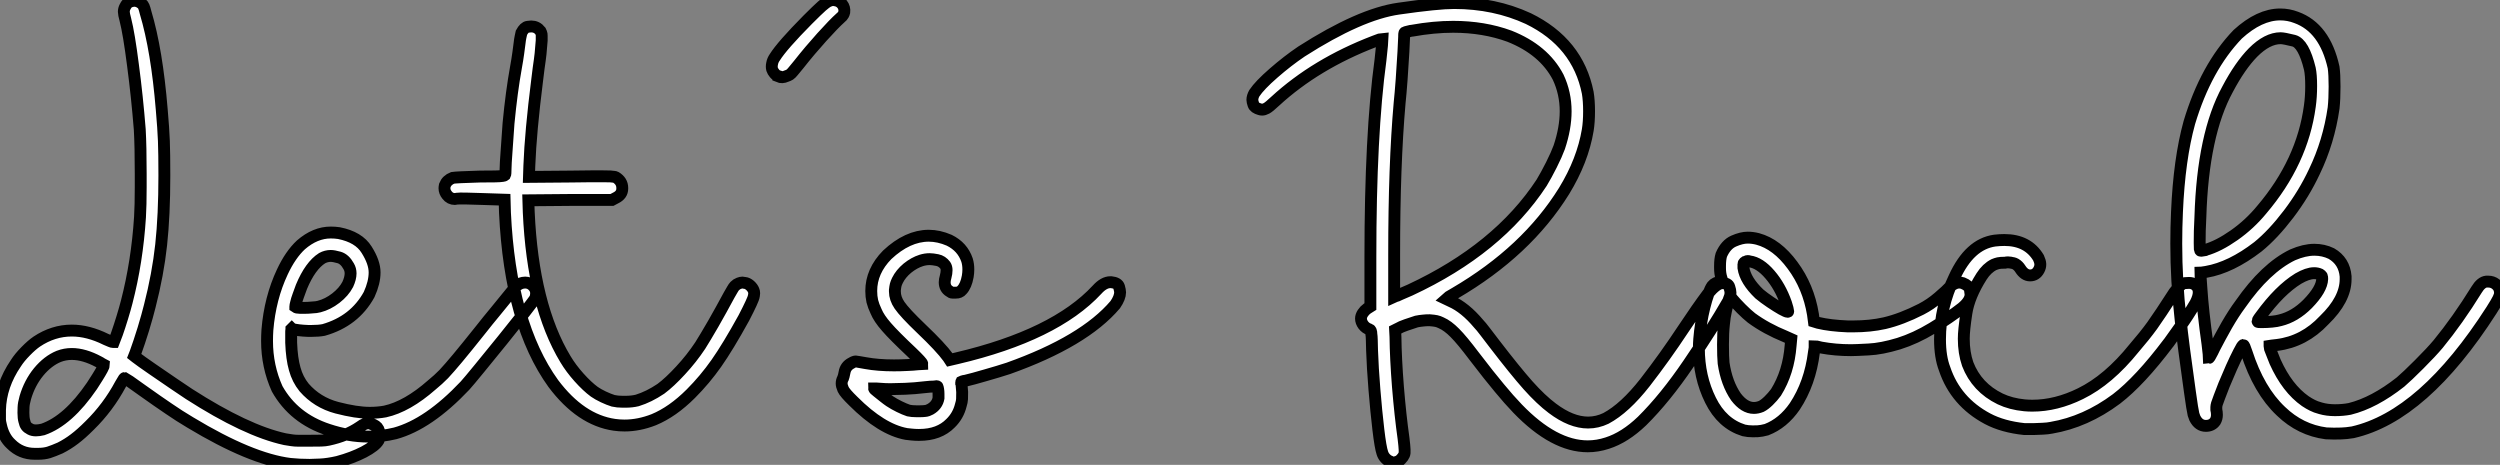
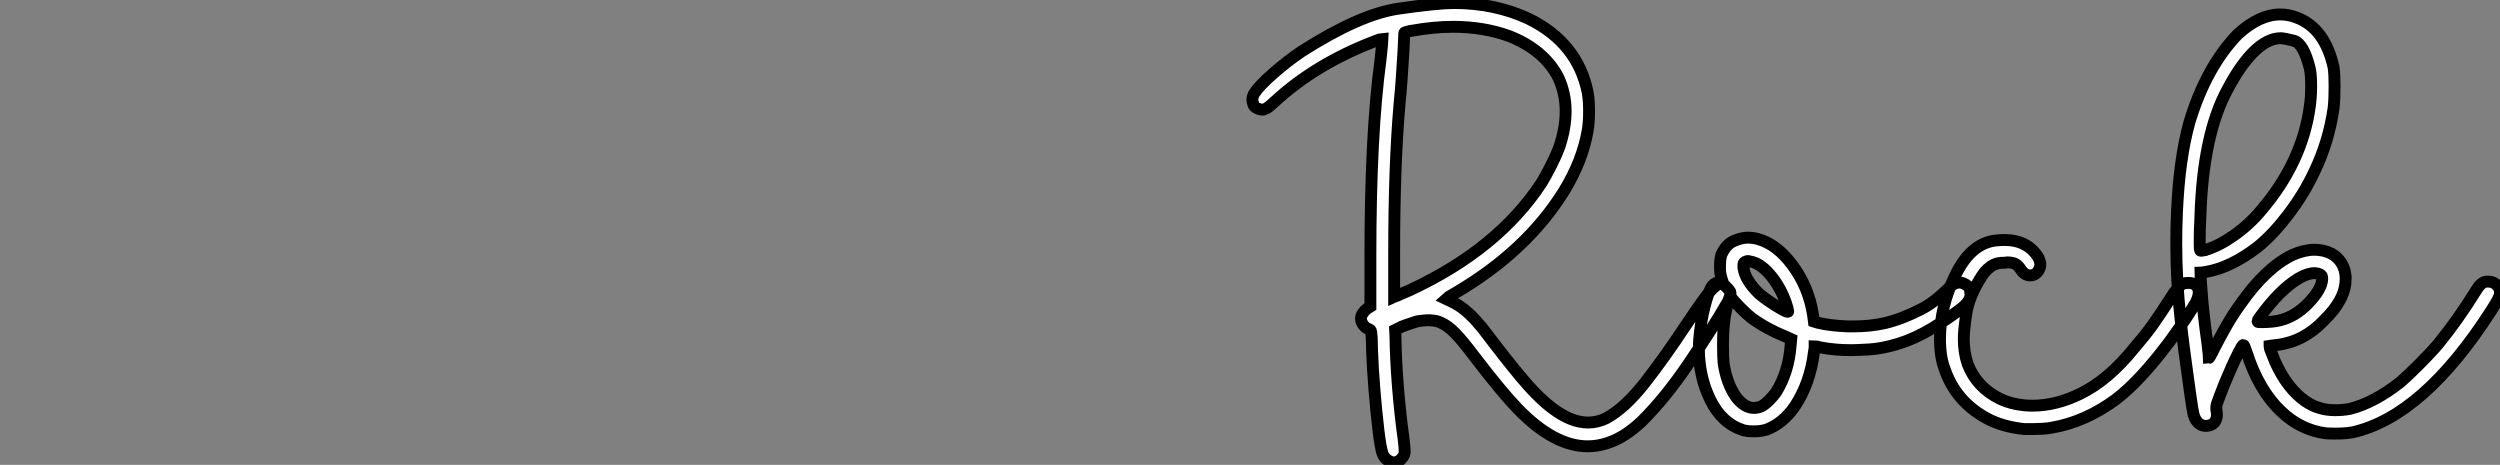
<svg xmlns="http://www.w3.org/2000/svg" viewBox="-1.31 -39.195 210.36 39.115">
  <rect x="-1.31" y="-39.195" width="210.36" height="39.115" fill="#808080" stroke="none" />
-   <path d="M23.11-0.16L23.11-0.16Q19.80-0.57 14.71-3.64L14.71-3.64Q13.75-4.21 12.91-4.79Q12.06-5.36 10.64-6.37L10.64-6.37Q10.01-6.81 9.60-7.11L9.60-7.11L9.16-7.38Q9.13-7.38 9.05-7.23Q8.97-7.08 8.83-6.86L8.83-6.86Q7.79-4.92 6.23-3.39L6.23-3.39Q5.52-2.68 4.96-2.26Q4.40-1.83 3.75-1.50L3.75-1.50Q3.20-1.26 2.80-1.13Q2.41-1.01 1.89-1.01L1.89-1.01L1.61-1.01Q0.44-1.01-0.38-1.83L-0.38-1.83Q-1.01-2.41-1.23-3.42L-1.23-3.42Q-1.31-3.72-1.31-3.91Q-1.31-4.10-1.31-4.27L-1.31-4.27L-1.31-4.70Q-1.26-6.75 0.03-8.64L0.03-8.64Q0.33-9.11 0.85-9.64Q1.37-10.17 1.78-10.45L1.78-10.45Q3.17-11.38 4.73-11.38L4.73-11.38Q6.10-11.38 7.60-10.64L7.60-10.64Q7.88-10.53 8.00-10.47Q8.12-10.42 8.18-10.42Q8.23-10.42 8.26-10.42L8.26-10.42L8.29-10.42Q8.34-10.53 8.54-11.13Q8.75-11.73 8.98-12.48Q9.21-13.23 9.35-13.78L9.35-13.78Q10.23-17.17 10.47-20.92L10.47-20.92Q10.53-21.90 10.53-23.46L10.53-23.46L10.53-24.55Q10.53-26.88 10.45-28.30L10.45-28.30Q10.23-31.06 9.88-33.71Q9.54-36.37 9.24-37.54L9.24-37.54Q9.11-38.01 9.11-38.20L9.11-38.20Q9.11-38.42 9.21-38.61L9.21-38.61Q9.38-38.96 9.61-39.05Q9.84-39.13 10.01-39.13L10.01-39.13Q10.17-39.13 10.36-39.05L10.36-39.05Q10.53-38.96 10.62-38.88Q10.72-38.80 10.79-38.64Q10.86-38.47 10.94-38.14L10.94-38.14Q11.89-34.97 12.30-29.97L12.30-29.97Q12.44-28.38 12.48-27.33Q12.52-26.28 12.52-24.42L12.52-24.42Q12.52-21.08 12.25-18.59Q11.98-16.11 11.29-13.43L11.29-13.43Q11.10-12.66 10.75-11.50Q10.39-10.34 10.09-9.52L10.09-9.52L9.98-9.24L10.12-9.13Q10.55-8.80 11.48-8.16Q12.41-7.52 13.32-6.90Q14.22-6.29 14.60-6.04L14.60-6.04Q19.41-2.95 22.67-2.24L22.67-2.24Q23.00-2.19 23.24-2.15Q23.49-2.11 23.79-2.11Q24.09-2.11 24.64-2.11L24.64-2.11Q25.38-2.11 25.72-2.12Q26.06-2.13 26.33-2.19L26.33-2.19Q27.86-2.52 28.93-3.25L28.93-3.25Q29.23-3.47 29.41-3.53Q29.59-3.58 29.70-3.58L29.70-3.58Q29.80-3.58 29.91-3.53L29.91-3.53Q30.38-3.39 30.52-3.10Q30.65-2.82 30.65-2.63L30.65-2.63Q30.65-2.38 30.54-2.13L30.54-2.13Q30.27-1.67 29.30-1.16Q28.33-0.66 27.10-0.33L27.10-0.33Q26.28-0.14 25.62-0.11Q24.96-0.08 24.75-0.08L24.75-0.08Q23.87-0.08 23.11-0.16ZM2.30-3.06L2.30-3.06Q4.43-3.80 6.43-6.73L6.43-6.73Q6.64-7.05 6.89-7.45Q7.14-7.85 7.29-8.13Q7.44-8.42 7.44-8.50L7.44-8.50L7.27-8.59Q7.16-8.67 7-8.75L7-8.75Q5.77-9.41 4.73-9.41L4.73-9.41Q4.16-9.41 3.64-9.21L3.64-9.21Q2.71-8.83 1.94-7.90Q1.18-6.97 0.82-5.74L0.82-5.74Q0.68-5.25 0.67-4.91Q0.66-4.57 0.66-4.46L0.66-4.46Q0.66-4.02 0.74-3.75L0.74-3.75Q0.79-3.50 0.90-3.35Q1.01-3.20 1.23-3.09L1.23-3.09Q1.42-2.98 1.72-2.98L1.72-2.98Q1.97-2.98 2.30-3.06ZM22.01-6.48L22.01-6.48Q21.16-8.37 21.16-10.50L21.16-10.50Q21.16-10.96 21.19-11.43L21.19-11.43Q21.41-14.11 22.45-16.32L22.45-16.32Q23.13-17.77 24.01-18.59L24.01-18.59Q25.21-19.63 26.52-19.63L26.52-19.63Q26.88-19.63 27.21-19.58L27.21-19.58Q28.88-19.25 29.54-18.18Q30.21-17.12 30.21-16.27L30.21-16.27Q30.21-15.42 29.75-14.41L29.75-14.41Q28.52-12.17 25.92-11.43L25.92-11.43Q25.51-11.35 24.91-11.35L24.91-11.35L24.61-11.35Q23.79-11.38 23.27-11.51L23.27-11.51L23.24-11.54L23.21-11.51L23.21-11.46Q23.19-11.40 23.19-11.28Q23.19-11.16 23.19-10.94Q23.19-10.72 23.19-10.36L23.19-10.36Q23.24-9.02 23.49-8.15Q23.73-7.27 24.28-6.59L24.28-6.59Q25.38-5.33 27.03-4.89Q28.68-4.46 29.80-4.46L29.80-4.46Q30.49-4.46 31.09-4.57L31.09-4.57Q32.95-4.98 35.03-6.81L35.03-6.81Q35.57-7.25 36.03-7.72Q36.48-8.20 37.19-9.05Q37.90-9.90 39.16-11.48L39.16-11.48Q39.70-12.17 40.39-13.00Q41.07-13.84 41.58-14.46Q42.08-15.09 42.14-15.15L42.14-15.15Q42.19-15.20 42.29-15.24Q42.38-15.29 42.46-15.34L42.46-15.34Q42.68-15.42 42.88-15.42L42.88-15.42Q43.26-15.42 43.53-15.15L43.53-15.15Q43.80-14.88 43.80-14.52L43.80-14.52Q43.80-14.30 43.72-14.08L43.72-14.08Q43.64-13.95 42.85-12.93Q42.05-11.92 40.99-10.60Q39.92-9.27 39.02-8.18Q38.12-7.08 37.82-6.75L37.82-6.75Q34.75-3.50 31.94-2.73L31.94-2.73Q30.82-2.46 29.70-2.46L29.70-2.46Q28.03-2.46 26.30-3.04L26.30-3.04Q23.41-3.99 22.01-6.48ZM25.54-13.40L25.54-13.40Q26.28-13.59 26.95-14.11Q27.62-14.63 27.95-15.26L27.95-15.26Q28.19-15.78 28.19-16.19L28.19-16.19Q28.19-16.52 28.03-16.79L28.03-16.79Q27.70-17.39 27.23-17.53Q26.77-17.66 26.52-17.66L26.52-17.66Q26.14-17.66 25.79-17.47L25.79-17.47Q24.80-16.84 24.06-15.07L24.06-15.07Q23.93-14.71 23.79-14.33Q23.65-13.95 23.60-13.71Q23.54-13.48 23.54-13.40L23.54-13.40L23.54-13.37Q23.65-13.29 23.93-13.29Q24.20-13.29 24.34-13.29L24.34-13.29Q24.61-13.29 24.91-13.32L24.91-13.32Q25.35-13.34 25.54-13.40ZM50.39-3.45L50.39-3.45Q47.55-3.86 45.25-6.92L45.25-6.92Q41.62-11.95 41.18-21.30L41.18-21.30L41.15-22.39L39.29-22.45Q38.53-22.48 37.91-22.49Q37.30-22.50 37.16-22.48L37.16-22.48Q37.05-22.45 36.97-22.45L36.97-22.45Q36.56-22.45 36.31-22.78L36.31-22.78Q36.09-23.05 36.09-23.35L36.09-23.35Q36.09-23.46 36.12-23.60L36.12-23.60Q36.29-24.04 36.78-24.23L36.78-24.23Q37.08-24.28 39.07-24.34L39.07-24.34Q39.89-24.34 40.35-24.35Q40.80-24.36 40.97-24.39Q41.15-24.42 41.18-24.45L41.18-24.45Q41.21-24.50 41.22-24.64Q41.23-24.77 41.23-24.96L41.23-24.96Q41.23-25.35 41.32-26.54Q41.40-27.73 41.48-28.82L41.48-28.82Q41.73-31.45 42.11-33.55L42.11-33.55Q42.22-34.15 42.30-34.73Q42.38-35.30 42.41-35.57L42.41-35.57Q42.44-35.85 42.49-36.09Q42.55-36.34 42.57-36.45L42.57-36.45Q42.82-36.91 43.09-36.94Q43.37-36.97 43.39-36.97L43.39-36.97Q43.86-36.97 44.16-36.59L44.16-36.59Q44.21-36.48 44.24-36.41Q44.27-36.34 44.27-36.20Q44.27-36.07 44.27-35.79L44.27-35.79Q44.24-35.44 44.21-35.08Q44.19-34.73 44.11-34.14Q44.02-33.55 43.89-32.46L43.89-32.46Q43.34-28.11 43.23-25.24L43.23-25.24L43.20-24.31L46.73-24.34Q47.74-24.36 48.40-24.36Q49.05-24.36 49.45-24.36Q49.85-24.36 50.05-24.35Q50.26-24.34 50.35-24.32Q50.45-24.31 50.50-24.28L50.50-24.28Q51.05-23.95 51.05-23.38L51.05-23.38L51.05-23.32Q51.05-22.80 50.48-22.53L50.48-22.53L50.18-22.37L46.65-22.37L43.15-22.34L43.18-21.36Q43.53-13.51 46.27-8.97L46.27-8.97Q46.73-8.20 47.41-7.44Q48.10-6.67 48.70-6.23L48.70-6.23Q49-6.02 49.46-5.80Q49.93-5.58 50.29-5.47L50.29-5.47Q50.64-5.39 51.08-5.39L51.08-5.39L51.30-5.39Q51.87-5.39 52.31-5.50L52.31-5.50Q53.29-5.80 54.30-6.48L54.30-6.48Q55.04-7.03 55.96-8.03Q56.88-9.02 57.61-10.12L57.61-10.12Q58.02-10.77 58.71-11.96Q59.39-13.15 60.05-14.38L60.05-14.38Q60.18-14.63 60.31-14.83Q60.43-15.04 60.51-15.12L60.51-15.12Q60.68-15.29 60.85-15.35Q61.03-15.42 61.17-15.42L61.17-15.42Q61.25-15.42 61.36-15.39L61.36-15.39Q61.58-15.37 61.80-15.18Q62.02-14.98 62.10-14.77L62.10-14.77Q62.15-14.66 62.15-14.52L62.15-14.52Q62.15-14.44 62.13-14.33L62.13-14.33Q62.10-14.11 61.89-13.67Q61.69-13.23 61.28-12.44L61.28-12.44Q59.94-10.01 58.97-8.63Q58.00-7.25 56.82-6.07L56.82-6.07Q55.29-4.54 53.70-3.88L53.70-3.88Q52.45-3.39 51.24-3.39L51.24-3.39Q50.80-3.39 50.39-3.45ZM64.18-32.79L64.18-32.79L64.18-32.79L64.18-32.76Q64.50-32.62 64.86-32.79L64.86-32.79Q65.02-32.84 65.15-32.92Q65.27-33.00 65.43-33.20Q65.60-33.39 65.90-33.77L65.90-33.77Q66.83-34.95 67.84-36.07Q68.85-37.19 69.43-37.71L69.43-37.71Q69.59-37.84 69.64-37.94Q69.70-38.04 69.73-38.17L69.73-38.17Q69.78-38.55 69.55-38.84Q69.32-39.13 68.91-39.18L68.91-39.18Q68.80-39.21 68.67-39.18Q68.55-39.16 68.36-39.07L68.36-39.07Q68.20-38.99 67.84-38.68Q67.48-38.36 66.66-37.54L66.66-37.54Q64.50-35.36 63.88-34.37L63.88-34.37Q63.71-34.13 63.66-33.85Q63.60-33.58 63.66-33.36L63.66-33.36Q63.71-33.20 63.86-33.02Q64.01-32.84 64.18-32.79ZM74.95-2.68L74.95-2.68Q72.87-3.06 70.49-5.44L70.49-5.44Q69.78-6.13 69.64-6.43Q69.51-6.73 69.51-6.92L69.51-6.92Q69.51-7.16 69.62-7.36L69.62-7.36Q69.64-7.44 69.69-7.57Q69.73-7.71 69.75-7.85L69.75-7.85Q69.84-8.39 70.33-8.64L70.33-8.64Q70.46-8.72 70.55-8.75Q70.63-8.78 70.71-8.78L70.71-8.78Q70.79-8.78 70.90-8.75L70.90-8.75Q71.12-8.70 71.53-8.64L71.53-8.64Q72.57-8.45 73.91-8.45L73.91-8.45Q74.46-8.45 75.03-8.48L75.03-8.48Q75.55-8.50 75.89-8.54Q76.23-8.59 76.29-8.59L76.29-8.59Q76.29-8.70 75.44-9.52L75.44-9.52Q73.91-10.96 73.28-11.69Q72.65-12.41 72.41-12.99L72.41-12.99Q72.19-13.45 72.09-13.85Q72.00-14.25 72.00-14.71L72.00-14.71Q72.00-16.38 73.34-17.75L73.34-17.75Q75.06-19.36 76.84-19.36L76.84-19.36Q77.68-19.36 78.56-18.98L78.56-18.98Q79.68-18.43 80.06-17.31L80.06-17.31Q80.17-16.95 80.17-16.52L80.17-16.52Q80.17-16.24 80.12-15.94L80.12-15.94Q79.98-15.15 79.63-14.79L79.63-14.79Q79.52-14.66 79.41-14.62Q79.30-14.57 79.11-14.57L79.11-14.57L78.83-14.57Q78.72-14.57 78.59-14.68L78.59-14.68Q78.18-14.93 78.18-15.45L78.18-15.45Q78.18-15.64 78.26-15.91L78.26-15.91Q78.34-16.21 78.34-16.46L78.34-16.46Q78.34-16.71 78.23-16.87L78.23-16.87Q77.96-17.23 77.56-17.31Q77.16-17.39 76.92-17.39L76.92-17.39Q76.56-17.39 76.21-17.28L76.21-17.28Q75.61-17.09 75.04-16.63Q74.48-16.16 74.21-15.61L74.21-15.61Q74.10-15.39 74.06-15.23Q74.02-15.07 73.99-14.79L73.99-14.79L73.99-14.66Q73.99-14.08 74.38-13.51L74.38-13.51Q74.81-12.88 76.21-11.54L76.21-11.54Q77.85-9.98 78.48-9.11L78.48-9.11L78.61-8.91L79.21-9.05Q87.45-10.99 91-14.82L91-14.82Q91.57-15.45 92.12-15.45L92.12-15.45L92.20-15.45Q92.75-15.39 92.85-15.07Q92.94-14.74 92.94-14.60L92.94-14.60Q92.94-14.16 92.53-13.56L92.53-13.56Q89.91-10.47 83.54-8.20L83.54-8.20Q82.71-7.93 81.62-7.62Q80.53-7.30 79.93-7.16L79.93-7.16Q79.76-7.14 79.68-7.11Q79.60-7.08 79.58-7.07Q79.57-7.05 79.57-7.03L79.57-7.03L79.57-6.97Q79.60-6.92 79.61-6.70Q79.63-6.48 79.65-6.21L79.65-6.21Q79.65-5.82 79.64-5.61Q79.63-5.39 79.54-5.11L79.54-5.11Q79.32-4.21 78.67-3.58L78.67-3.58Q77.71-2.60 76.04-2.60L76.04-2.60L75.96-2.60Q75.69-2.60 75.40-2.63Q75.11-2.65 74.95-2.68ZM76.97-4.76L76.97-4.76Q77.55-5.09 77.66-5.69L77.66-5.69Q77.66-5.85 77.66-6.06Q77.66-6.26 77.63-6.44Q77.60-6.62 77.57-6.67L77.57-6.67Q77.57-6.70 77.49-6.70L77.49-6.70Q77.41-6.70 77.27-6.67L77.27-6.67Q77-6.67 76.56-6.62L76.56-6.62Q75.63-6.51 74.84-6.48Q74.05-6.45 73.61-6.45L73.61-6.45Q73.17-6.45 72.84-6.48L72.84-6.48Q72.57-6.51 72.41-6.51L72.41-6.51L72.24-6.51Q72.24-6.45 72.49-6.26Q72.73-6.07 73.04-5.82Q73.34-5.58 73.55-5.44L73.55-5.44Q73.91-5.20 74.36-4.98Q74.81-4.76 75.14-4.65L75.14-4.65Q75.41-4.59 75.80-4.59L75.80-4.59L76.07-4.59Q76.34-4.59 76.49-4.61Q76.64-4.62 76.75-4.66Q76.86-4.70 76.97-4.76Z" fill="white" stroke="black" transform="scale(1,1)" />
-   <path d="M115.67-0.36L115.67-0.36Q115.45-0.44 115.27-0.63Q115.09-0.82 115.01-1.07L115.01-1.07Q114.85-1.53 114.67-3.05Q114.49-4.57 114.34-6.41Q114.19-8.26 114.14-9.73L114.14-9.73Q114.14-10.17 114.12-10.55Q114.11-10.94 114.08-11.10L114.08-11.10Q114.08-11.24 114.05-11.32Q114.03-11.40 114-11.43Q113.97-11.46 113.92-11.48L113.92-11.48Q113.62-11.57 113.41-11.84Q113.21-12.11 113.21-12.39L113.21-12.39Q113.21-12.61 113.36-12.84Q113.51-13.07 113.73-13.23L113.73-13.23L114-13.40L114-17.55Q114-27.92 114.85-34.15L114.85-34.15Q114.93-34.89 114.98-35.40Q115.04-35.90 115.04-35.96L115.04-35.96Q115.01-35.96 114.81-35.89Q114.60-35.82 114.33-35.71L114.33-35.71Q109.41-33.82 105.99-30.68L105.99-30.68Q105.47-30.19 105.26-30.08Q105.06-29.97 104.89-29.97L104.89-29.97Q104.79-29.97 104.70-30.00L104.70-30.00Q104.24-30.13 104.16-30.39Q104.07-30.65 104.07-30.79L104.07-30.79Q104.07-31.06 104.24-31.36L104.24-31.36Q104.68-32.02 105.85-33.04Q107.03-34.07 108.20-34.86L108.20-34.86Q113.13-38.01 116.39-38.47Q119.66-38.94 121.05-38.94L121.05-38.94Q124.45-38.94 127.29-37.63L127.29-37.63Q131.45-35.60 132.29-31.39L132.29-31.39Q132.40-30.73 132.40-29.83L132.40-29.83Q132.40-28.93 132.29-28.25L132.29-28.25Q131.86-25.68 130.30-23.13L130.30-23.13Q127.15-18.05 121.11-14.52L121.11-14.52Q120.78-14.33 120.58-14.21Q120.37-14.08 120.34-14.05L120.34-14.05L120.78-13.84Q121.96-13.32 123.11-11.95L123.11-11.95Q123.30-11.76 123.67-11.27Q124.04-10.77 124.45-10.25L124.45-10.25Q126.17-8.01 127.26-6.78Q128.36-5.55 129.31-4.84L129.31-4.84Q130.90-3.64 132.32-3.64L132.32-3.64Q133.09-3.64 133.82-3.99L133.82-3.99Q135.41-4.84 137.11-7.01Q138.80-9.19 140.33-11.51L140.33-11.51Q141.51-13.29 142.41-14.49L142.41-14.49Q143.15-15.37 143.61-15.37L143.61-15.37Q144.11-15.37 144.20-15.05Q144.30-14.74 144.30-14.57L144.30-14.57Q144.30-14.25 144.11-13.86L144.11-13.86Q142.74-11.48 140.77-8.59Q138.80-5.69 136.86-3.77L136.86-3.77Q135.41-2.38 133.93-1.91L133.93-1.91Q133.11-1.64 132.29-1.64L132.29-1.64Q129.45-1.64 126.39-4.81L126.39-4.81Q125.65-5.58 124.86-6.54Q124.06-7.49 122.72-9.24L122.72-9.24Q121.71-10.58 121.11-11.18Q120.51-11.79 119.96-12.03L119.96-12.03Q119.74-12.14 119.55-12.18Q119.36-12.22 118.98-12.25L118.98-12.25Q118.65-12.25 118.42-12.22Q118.18-12.20 117.88-12.14L117.88-12.14Q117.45-12.00 117.01-11.85Q116.57-11.70 116.30-11.54L116.30-11.54L116.08-11.43L116.11-10.86Q116.13-9.05 116.32-6.63Q116.52-4.21 116.79-2.30L116.79-2.30Q116.87-1.64 116.88-1.35Q116.90-1.07 116.84-0.93L116.84-0.93Q116.76-0.74 116.58-0.56Q116.41-0.38 116.21-0.33L116.21-0.33Q116.05-0.27 115.94-0.27L115.94-0.27Q115.83-0.27 115.67-0.36ZM117.34-14.79L117.34-14.79Q124.75-18.24 128.41-23.82L128.41-23.82Q128.79-24.45 129.23-25.32Q129.67-26.20 129.89-26.80L129.89-26.80Q130.43-28.41 130.43-29.83L130.43-29.83Q130.43-31.36 129.80-32.70L129.80-32.70Q128.60-35 125.70-36.15L125.70-36.15Q123.54-36.94 120.97-36.94L120.97-36.94Q119.33-36.94 117.50-36.61L117.50-36.61Q117.42-36.59 117.36-36.59L117.36-36.59Q117.12-36.53 116.99-36.50Q116.87-36.48 116.86-36.41Q116.84-36.34 116.84-36.20L116.84-36.20L116.84-36.12Q116.84-35.93 116.78-34.84Q116.71-33.74 116.63-32.51Q116.54-31.28 116.46-30.54L116.46-30.54Q116.00-25.32 116.00-17.77L116.00-17.77L116.00-14.22L116.11-14.27Q116.19-14.27 116.53-14.44Q116.87-14.60 117.34-14.79ZM145.42-2.98L145.42-2.98Q143.59-3.55 142.62-5.52Q141.64-7.49 141.64-9.90L141.64-9.90Q141.64-10.28 141.67-10.66L141.67-10.66Q141.78-12.03 142.11-13.36Q142.44-14.68 142.77-15.15L142.77-15.15Q142.88-15.29 143.07-15.38Q143.26-15.48 143.45-15.48L143.45-15.48L143.64-15.48L143.53-15.83Q143.42-16.19 143.42-16.63L143.42-16.63L143.42-16.82Q143.42-17.39 143.53-17.75L143.53-17.75Q143.91-18.62 144.57-18.91Q145.23-19.20 145.75-19.20L145.75-19.20Q146.16-19.20 146.59-19.09L146.59-19.09Q148.21-18.65 149.52-16.87L149.52-16.87Q150.86-15.07 151.24-12.74L151.24-12.74L151.32-12.14L151.68-12.03Q152.69-11.79 154.17-11.73L154.17-11.73L154.63-11.73Q156.05-11.73 157.26-12.00L157.26-12.00Q158.68-12.33 160.35-13.18L160.35-13.18Q161.14-13.59 161.82-14.18Q162.51-14.77 162.78-15.07L162.78-15.07Q163.16-15.42 163.55-15.42L163.55-15.42Q163.68-15.42 163.85-15.37L163.85-15.37Q164.39-15.15 164.45-14.82Q164.50-14.49 164.50-14.41L164.50-14.41Q164.50-13.89 163.79-13.29L163.79-13.29Q162.70-12.44 161.28-11.58Q159.86-10.72 158.46-10.28L158.46-10.28Q157.01-9.84 155.92-9.79Q154.82-9.73 154.44-9.73L154.44-9.73Q153.13-9.73 151.93-9.95L151.93-9.95Q151.71-10.01 151.56-10.04Q151.41-10.06 151.38-10.06L151.38-10.06L151.38-9.93Q151.35-9.76 151.32-9.54L151.32-9.54Q151.00-6.95 149.71-5.00L149.71-5.00Q148.73-3.58 147.33-3.04L147.33-3.04Q146.92-2.93 146.61-2.91Q146.29-2.90 146.18-2.90L146.18-2.90Q145.77-2.90 145.42-2.98ZM148.97-13.70L148.97-13.70Q148.48-15.09 147.62-16.09Q146.76-17.09 145.91-17.20L145.91-17.20Q145.83-17.23 145.75-17.23L145.75-17.23Q145.69-17.23 145.64-17.20L145.64-17.20Q145.55-17.20 145.47-17.12L145.47-17.12Q145.39-17.04 145.39-16.98Q145.39-16.93 145.39-16.84L145.39-16.84L145.39-16.65Q145.55-15.59 146.73-14.46L146.73-14.46Q147.11-14.14 147.66-13.77Q148.21-13.40 148.60-13.18Q149-12.96 149.11-12.96L149.11-12.96Q149.16-12.96 149.16-12.99L149.16-12.99Q149.16-13.04 149.11-13.23Q149.05-13.43 148.97-13.70ZM146.89-5.00L146.89-5.00Q147.17-5.14 147.51-5.47Q147.85-5.80 148.13-6.18L148.13-6.18Q149.19-7.88 149.36-10.12L149.36-10.12L149.41-10.66L148.92-10.88Q147.30-11.54 146.07-12.44L146.07-12.44Q145.69-12.74 145.20-13.23Q144.71-13.73 144.46-14.03L144.46-14.03L144.27-14.30L144.16-14Q144.05-13.64 143.93-13.08Q143.80-12.52 143.75-11.92L143.75-11.92Q143.67-11.21 143.67-10.20L143.67-10.20Q143.67-9.16 143.72-8.64L143.72-8.64Q143.97-6.95 144.76-5.80L144.76-5.80Q145.47-4.87 146.27-4.87L146.27-4.87Q146.57-4.87 146.89-5.00ZM169.32-3.09L169.04-3.09Q167.21-3.28 165.93-3.96L165.93-3.96Q163.25-5.39 162.32-8.15L162.32-8.15Q161.93-9.16 161.93-10.64L161.93-10.64Q161.93-13.37 163.14-15.86L163.14-15.86Q164.42-18.65 166.53-18.95L166.53-18.95Q166.96-19.00 167.35-19.00L167.35-19.00Q169.32-19.00 170.22-17.50L170.22-17.50Q170.36-17.20 170.37-16.97Q170.38-16.73 170.25-16.49L170.25-16.49Q170-16.02 169.51-16.02L169.51-16.02Q169.04-16.02 168.69-16.57L168.69-16.57Q168.52-16.84 168.28-16.98L168.28-16.98Q168.17-17.04 168.07-17.06Q167.98-17.09 167.87-17.10Q167.76-17.12 167.65-17.12L167.65-17.12Q167.54-17.12 167.40-17.09L167.40-17.09Q167.02-17.09 166.84-17.05Q166.66-17.01 166.47-16.93L166.47-16.93Q165.87-16.63 165.43-15.94L165.43-15.94Q164.37-14.27 164.15-12.84Q163.93-11.40 163.93-10.69L163.93-10.69Q163.93-9.52 164.26-8.56L164.26-8.56Q165.02-6.59 166.99-5.63L166.99-5.63Q167.89-5.20 169.04-5.09L169.04-5.09Q169.37-5.06 169.70-5.06L169.70-5.06Q171.70-5.06 173.75-6.07L173.75-6.07Q176.10-7.22 178.26-9.90L178.26-9.90Q179.16-10.94 179.79-11.81Q180.42-12.69 181.65-14.60L181.65-14.60Q182.20-15.34 182.51-15.37Q182.82-15.39 182.88-15.39L182.88-15.39Q183.37-15.39 183.62-14.98L183.62-14.98Q183.70-14.82 183.70-14.60L183.70-14.60Q183.70-14.22 183.43-13.70L183.43-13.70Q182.82-12.66 182.15-11.72Q181.48-10.77 181.18-10.36L181.18-10.36L181.16-10.34Q178.75-7.14 176.78-5.63L176.78-5.63Q174.18-3.69 171.29-3.20L171.29-3.20Q171.01-3.14 170.56-3.12Q170.11-3.09 169.79-3.09Q169.48-3.09 169.32-3.09L169.32-3.09ZM194.42-2.73L194.42-2.73Q192.26-3.01 190.62-4.59L190.62-4.59Q188.76-6.34 187.72-9.57L187.72-9.57Q187.53-10.17 187.45-10.17L187.45-10.17Q187.36-10.14 187.08-9.58Q186.79-9.02 186.45-8.26Q186.11-7.49 185.83-6.81L185.83-6.81Q185.59-6.18 185.44-5.80Q185.29-5.41 185.23-5.22Q185.18-5.03 185.18-4.95Q185.18-4.87 185.18-4.81L185.18-4.81L185.18-4.73Q185.23-4.51 185.23-4.29L185.23-4.29Q185.23-3.99 185.09-3.75L185.09-3.75Q184.82-3.36 184.30-3.36L184.30-3.36Q183.70-3.36 183.37-4.02L183.37-4.02Q183.32-4.13 183.26-4.33Q183.21-4.54 183.14-4.98Q183.07-5.41 182.96-6.21L182.96-6.21Q182.71-7.96 182.48-9.72Q182.25-11.48 182.17-12.36L182.17-12.36Q181.81-15.56 181.81-18.70L181.81-18.70Q181.81-20.04 181.87-21.36L181.87-21.36Q182.06-25.81 182.91-28.88L182.91-28.88Q184.30-33.52 186.98-36.31L186.98-36.31Q188.81-37.98 190.56-37.98L190.56-37.98Q191.25-37.98 191.90-37.73L191.90-37.73Q194.31-36.86 195.05-33.52L195.05-33.52Q195.13-32.95 195.13-31.91L195.13-31.91Q195.13-30.87 195.05-30.11L195.05-30.11Q194.64-27.26 193.43-24.75L193.43-24.75Q192.56-22.89 191.26-21.18Q189.96-19.47 188.68-18.43L188.68-18.43Q186.41-16.68 184.33-16.32L184.33-16.32Q184.14-16.30 184-16.27Q183.86-16.24 183.84-16.24L183.84-16.24Q183.84-16.21 183.86-15.87Q183.89-15.53 183.92-15.01L183.92-15.01Q184.05-12.99 184.44-10.23L184.44-10.23Q184.49-9.76 184.53-9.43Q184.57-9.11 184.57-9.08L184.57-9.08Q184.60-9.08 184.71-9.30L184.71-9.30Q184.85-9.54 185.04-9.95L185.04-9.95Q185.48-10.80 186.06-11.83Q186.65-12.85 187.20-13.59L187.20-13.59Q189.33-16.65 191.60-17.75L191.60-17.75Q192.59-18.18 193.43-18.18L193.43-18.18Q194.20-18.18 194.86-17.86L194.86-17.86Q195.95-17.23 196.06-15.94L196.06-15.94L196.06-15.70Q196.06-14 194.25-12.25L194.25-12.25Q192.56-10.45 190.29-10.17L190.29-10.17Q190.02-10.14 189.85-10.12L189.85-10.12L189.66-10.09L189.66-10.06Q189.66-10.01 189.69-9.87L189.69-9.87Q189.77-9.68 189.88-9.38Q189.99-9.08 190.13-8.75L190.13-8.75Q191.14-6.51 192.67-5.44L192.67-5.44Q193.00-5.22 193.27-5.09Q193.54-4.95 193.95-4.84L193.95-4.84Q194.50-4.68 195.16-4.68L195.16-4.68Q195.84-4.68 196.41-4.79L196.41-4.79Q198.46-5.30 200.68-7.05L200.68-7.05Q201.23-7.52 202.25-8.54Q203.28-9.57 203.85-10.25L203.85-10.25Q205.49-12.25 207.08-14.82L207.08-14.82Q207.46-15.45 207.90-15.50L207.90-15.50L208.06-15.50Q208.42-15.50 208.69-15.29L208.69-15.29Q209.05-15.01 209.05-14.55L209.05-14.55Q209.05-14.36 208.91-14.07Q208.77-13.78 208.34-13.10L208.34-13.10Q202.62-4.18 196.66-2.82L196.66-2.82Q196.11-2.73 195.69-2.72Q195.27-2.71 195.07-2.71L195.07-2.71Q194.72-2.71 194.42-2.73ZM184.25-18.16L184.25-18.16Q185.37-18.48 186.68-19.40Q187.99-20.32 189.00-21.55L189.00-21.55Q192.42-25.57 193.05-30.27L193.05-30.27Q193.16-31.04 193.16-31.96L193.16-31.96Q193.16-32.89 193.05-33.41L193.05-33.41Q192.53-35.55 191.70-35.77Q190.86-35.98 190.59-35.98L190.59-35.98Q189.47-35.98 188.27-34.78L188.27-34.78Q187.17-33.66 186.13-31.69L186.13-31.69Q184.05-27.89 183.84-20.95L183.84-20.95Q183.81-20.37 183.79-19.77Q183.78-19.17 183.78-18.87L183.78-18.87L183.78-18.73Q183.78-18.38 183.79-18.24Q183.81-18.10 183.86-18.10Q183.92-18.10 183.97-18.10L183.97-18.10Q184.05-18.10 184.19-18.13L184.19-18.13Q184.22-18.16 184.25-18.16ZM190.56-12.25L190.56-12.25Q191.79-12.55 192.86-13.62L192.86-13.62Q194.06-14.85 194.09-15.72L194.09-15.72Q194.09-15.89 194.06-15.96Q194.04-16.02 193.90-16.11L193.90-16.11Q193.68-16.21 193.41-16.21L193.41-16.21Q192.86-16.21 192.07-15.75L192.07-15.75Q190.51-14.79 188.92-12.61L188.92-12.61Q188.73-12.36 188.69-12.28Q188.65-12.20 188.65-12.17L188.65-12.17Q188.65-12.14 188.68-12.11L188.68-12.11Q188.70-12.09 188.89-12.09L188.89-12.09L189.09-12.09Q189.44-12.09 189.87-12.13Q190.29-12.17 190.56-12.25Z" fill="white" stroke="black" transform="scale(1,1)" />
+   <path d="M115.67-0.36L115.67-0.36Q115.45-0.44 115.27-0.63Q115.09-0.82 115.01-1.07L115.01-1.07Q114.85-1.53 114.67-3.05Q114.49-4.57 114.34-6.41Q114.19-8.26 114.14-9.73L114.14-9.73Q114.14-10.17 114.12-10.55Q114.11-10.94 114.08-11.10L114.08-11.10Q114.08-11.24 114.05-11.32Q114.03-11.40 114-11.43Q113.97-11.46 113.92-11.48L113.92-11.48Q113.62-11.57 113.41-11.84Q113.21-12.11 113.21-12.39L113.21-12.39Q113.21-12.61 113.36-12.84Q113.51-13.07 113.73-13.23L113.73-13.23L114-13.40L114-17.55Q114-27.92 114.85-34.15L114.85-34.15Q114.93-34.89 114.98-35.40Q115.04-35.90 115.04-35.96L115.04-35.96Q115.01-35.96 114.81-35.89Q114.60-35.82 114.33-35.71L114.33-35.71Q109.41-33.82 105.99-30.68L105.99-30.68Q105.47-30.19 105.26-30.08Q105.06-29.97 104.89-29.97L104.89-29.97Q104.79-29.97 104.70-30.00L104.70-30.00Q104.24-30.13 104.16-30.39Q104.07-30.65 104.07-30.79L104.07-30.79Q104.07-31.06 104.24-31.36L104.24-31.36Q104.68-32.02 105.85-33.04Q107.03-34.07 108.20-34.86L108.20-34.86Q113.13-38.01 116.39-38.47Q119.66-38.94 121.05-38.94L121.05-38.94Q124.45-38.94 127.29-37.63L127.29-37.63Q131.45-35.60 132.29-31.39L132.29-31.39Q132.40-30.73 132.40-29.83L132.40-29.83Q132.40-28.93 132.29-28.25L132.29-28.25Q131.86-25.68 130.30-23.13L130.30-23.13Q127.15-18.05 121.11-14.52L121.11-14.52Q120.78-14.33 120.58-14.21Q120.37-14.08 120.34-14.05L120.34-14.05L120.78-13.84Q121.96-13.32 123.11-11.95L123.11-11.95Q123.30-11.76 123.67-11.27Q124.04-10.77 124.45-10.25L124.45-10.25Q126.17-8.01 127.26-6.78Q128.36-5.55 129.31-4.84L129.31-4.84Q130.90-3.64 132.32-3.64L132.32-3.64Q133.09-3.64 133.82-3.99L133.82-3.99Q135.41-4.84 137.11-7.01Q138.80-9.19 140.33-11.51L140.33-11.51Q141.51-13.29 142.41-14.49L142.41-14.49Q143.15-15.37 143.61-15.37L143.61-15.37Q144.30-14.74 144.30-14.57L144.30-14.57Q144.30-14.25 144.11-13.86L144.11-13.86Q142.74-11.48 140.77-8.59Q138.80-5.69 136.86-3.77L136.86-3.77Q135.41-2.38 133.93-1.91L133.93-1.91Q133.11-1.64 132.29-1.64L132.29-1.64Q129.45-1.64 126.39-4.81L126.39-4.81Q125.65-5.58 124.86-6.54Q124.06-7.49 122.72-9.24L122.72-9.24Q121.71-10.58 121.11-11.18Q120.51-11.79 119.96-12.03L119.96-12.03Q119.74-12.14 119.55-12.18Q119.36-12.22 118.98-12.25L118.98-12.25Q118.65-12.25 118.42-12.22Q118.18-12.20 117.88-12.14L117.88-12.14Q117.45-12.00 117.01-11.85Q116.57-11.70 116.30-11.54L116.30-11.54L116.08-11.43L116.11-10.86Q116.13-9.05 116.32-6.63Q116.52-4.21 116.79-2.30L116.79-2.30Q116.87-1.64 116.88-1.35Q116.90-1.07 116.84-0.93L116.84-0.93Q116.76-0.74 116.58-0.56Q116.41-0.38 116.21-0.33L116.21-0.33Q116.05-0.27 115.94-0.27L115.94-0.27Q115.83-0.27 115.67-0.36ZM117.34-14.79L117.34-14.79Q124.75-18.24 128.41-23.82L128.41-23.82Q128.79-24.45 129.23-25.32Q129.67-26.20 129.89-26.80L129.89-26.80Q130.43-28.41 130.43-29.83L130.43-29.83Q130.43-31.36 129.80-32.70L129.80-32.70Q128.60-35 125.70-36.15L125.70-36.15Q123.54-36.94 120.97-36.94L120.97-36.94Q119.33-36.94 117.50-36.61L117.50-36.61Q117.42-36.59 117.36-36.59L117.36-36.59Q117.12-36.53 116.99-36.50Q116.87-36.48 116.86-36.41Q116.84-36.34 116.84-36.20L116.84-36.20L116.84-36.12Q116.84-35.93 116.78-34.84Q116.71-33.74 116.63-32.51Q116.54-31.28 116.46-30.54L116.46-30.54Q116.00-25.32 116.00-17.77L116.00-17.77L116.00-14.22L116.11-14.27Q116.19-14.27 116.53-14.44Q116.87-14.60 117.34-14.79ZM145.42-2.98L145.42-2.98Q143.59-3.55 142.62-5.52Q141.64-7.49 141.64-9.90L141.64-9.90Q141.64-10.28 141.67-10.66L141.67-10.66Q141.78-12.03 142.11-13.36Q142.44-14.68 142.77-15.15L142.77-15.15Q142.88-15.29 143.07-15.38Q143.26-15.48 143.45-15.48L143.45-15.48L143.64-15.48L143.53-15.83Q143.42-16.19 143.42-16.63L143.42-16.63L143.42-16.82Q143.42-17.39 143.53-17.75L143.53-17.75Q143.91-18.62 144.57-18.91Q145.23-19.20 145.75-19.20L145.75-19.20Q146.16-19.20 146.59-19.09L146.59-19.09Q148.21-18.65 149.52-16.87L149.52-16.87Q150.86-15.07 151.24-12.74L151.24-12.74L151.32-12.14L151.68-12.03Q152.69-11.79 154.17-11.73L154.17-11.73L154.63-11.73Q156.05-11.73 157.26-12.00L157.26-12.00Q158.68-12.33 160.35-13.18L160.35-13.18Q161.14-13.59 161.82-14.18Q162.51-14.77 162.78-15.07L162.78-15.07Q163.16-15.42 163.55-15.42L163.55-15.42Q163.68-15.42 163.85-15.37L163.85-15.37Q164.39-15.15 164.45-14.82Q164.50-14.49 164.50-14.41L164.50-14.41Q164.50-13.89 163.79-13.29L163.79-13.29Q162.70-12.44 161.28-11.58Q159.86-10.72 158.46-10.28L158.46-10.28Q157.01-9.84 155.92-9.79Q154.82-9.73 154.44-9.73L154.44-9.73Q153.13-9.73 151.93-9.95L151.93-9.95Q151.71-10.01 151.56-10.04Q151.41-10.06 151.38-10.06L151.38-10.06L151.38-9.93Q151.35-9.76 151.32-9.54L151.32-9.54Q151.00-6.95 149.71-5.00L149.71-5.00Q148.73-3.58 147.33-3.04L147.33-3.04Q146.92-2.93 146.61-2.91Q146.29-2.90 146.18-2.90L146.18-2.90Q145.77-2.90 145.42-2.98ZM148.97-13.70L148.97-13.70Q148.48-15.09 147.62-16.09Q146.76-17.09 145.91-17.20L145.91-17.20Q145.83-17.23 145.75-17.23L145.75-17.23Q145.69-17.23 145.64-17.20L145.64-17.20Q145.55-17.20 145.47-17.12L145.47-17.12Q145.39-17.04 145.39-16.98Q145.39-16.93 145.39-16.84L145.39-16.84L145.39-16.65Q145.55-15.59 146.73-14.46L146.73-14.46Q147.11-14.14 147.66-13.77Q148.21-13.40 148.60-13.18Q149-12.96 149.11-12.96L149.11-12.96Q149.16-12.96 149.16-12.99L149.16-12.99Q149.16-13.04 149.11-13.23Q149.05-13.43 148.97-13.70ZM146.89-5.00L146.89-5.00Q147.17-5.14 147.51-5.47Q147.85-5.80 148.13-6.18L148.13-6.18Q149.19-7.88 149.36-10.12L149.36-10.12L149.41-10.66L148.92-10.88Q147.30-11.54 146.07-12.44L146.07-12.44Q145.69-12.74 145.20-13.23Q144.71-13.73 144.46-14.03L144.46-14.03L144.27-14.30L144.16-14Q144.05-13.64 143.93-13.08Q143.80-12.52 143.75-11.92L143.75-11.92Q143.67-11.21 143.67-10.20L143.67-10.20Q143.67-9.16 143.72-8.64L143.72-8.64Q143.97-6.95 144.76-5.80L144.76-5.80Q145.47-4.87 146.27-4.87L146.27-4.87Q146.57-4.87 146.89-5.00ZM169.32-3.09L169.04-3.09Q167.21-3.28 165.93-3.96L165.93-3.96Q163.25-5.39 162.32-8.15L162.32-8.15Q161.93-9.16 161.93-10.64L161.93-10.64Q161.93-13.37 163.14-15.86L163.14-15.86Q164.42-18.65 166.53-18.95L166.53-18.95Q166.96-19.00 167.35-19.00L167.35-19.00Q169.32-19.00 170.22-17.50L170.22-17.50Q170.36-17.20 170.37-16.97Q170.38-16.73 170.25-16.49L170.25-16.49Q170-16.02 169.51-16.02L169.51-16.02Q169.04-16.02 168.69-16.57L168.69-16.57Q168.52-16.84 168.28-16.98L168.28-16.98Q168.17-17.04 168.07-17.06Q167.98-17.09 167.87-17.10Q167.76-17.12 167.65-17.12L167.65-17.12Q167.54-17.12 167.40-17.09L167.40-17.09Q167.02-17.09 166.84-17.05Q166.66-17.01 166.47-16.93L166.47-16.93Q165.87-16.63 165.43-15.94L165.43-15.94Q164.37-14.27 164.15-12.84Q163.93-11.40 163.93-10.69L163.93-10.69Q163.93-9.52 164.26-8.56L164.26-8.56Q165.02-6.59 166.99-5.63L166.99-5.63Q167.89-5.20 169.04-5.09L169.04-5.09Q169.37-5.06 169.70-5.06L169.70-5.06Q171.70-5.06 173.75-6.07L173.75-6.07Q176.10-7.22 178.26-9.90L178.26-9.90Q179.16-10.94 179.79-11.81Q180.42-12.69 181.65-14.60L181.65-14.60Q182.20-15.34 182.51-15.37Q182.82-15.39 182.88-15.39L182.88-15.39Q183.37-15.39 183.62-14.98L183.62-14.98Q183.70-14.82 183.70-14.60L183.70-14.60Q183.70-14.22 183.43-13.70L183.43-13.70Q182.82-12.66 182.15-11.72Q181.48-10.77 181.18-10.36L181.18-10.36L181.16-10.34Q178.75-7.14 176.78-5.63L176.78-5.63Q174.18-3.69 171.29-3.20L171.29-3.20Q171.01-3.14 170.56-3.12Q170.11-3.09 169.79-3.09Q169.48-3.09 169.32-3.09L169.32-3.09ZM194.42-2.73L194.42-2.73Q192.26-3.01 190.62-4.59L190.62-4.59Q188.76-6.34 187.72-9.57L187.72-9.57Q187.53-10.17 187.45-10.17L187.45-10.17Q187.36-10.14 187.08-9.58Q186.79-9.02 186.45-8.26Q186.11-7.49 185.83-6.81L185.83-6.81Q185.59-6.18 185.44-5.80Q185.29-5.41 185.23-5.22Q185.18-5.03 185.18-4.95Q185.18-4.87 185.18-4.81L185.18-4.81L185.18-4.73Q185.23-4.51 185.23-4.29L185.23-4.29Q185.23-3.99 185.09-3.75L185.09-3.75Q184.82-3.36 184.30-3.36L184.30-3.36Q183.70-3.36 183.37-4.02L183.37-4.02Q183.32-4.13 183.26-4.33Q183.21-4.54 183.14-4.98Q183.07-5.41 182.96-6.21L182.96-6.21Q182.71-7.96 182.48-9.72Q182.25-11.48 182.17-12.36L182.17-12.36Q181.81-15.56 181.81-18.70L181.81-18.70Q181.81-20.04 181.87-21.36L181.87-21.36Q182.06-25.81 182.91-28.88L182.91-28.88Q184.30-33.52 186.98-36.31L186.98-36.31Q188.81-37.98 190.56-37.98L190.56-37.98Q191.25-37.98 191.90-37.73L191.90-37.73Q194.31-36.86 195.05-33.52L195.05-33.52Q195.13-32.95 195.13-31.91L195.13-31.91Q195.13-30.87 195.05-30.11L195.05-30.11Q194.64-27.26 193.43-24.75L193.43-24.75Q192.56-22.89 191.26-21.18Q189.96-19.47 188.68-18.43L188.68-18.43Q186.41-16.68 184.33-16.32L184.33-16.32Q184.14-16.30 184-16.27Q183.86-16.24 183.84-16.24L183.84-16.24Q183.84-16.21 183.86-15.87Q183.89-15.53 183.92-15.01L183.92-15.01Q184.05-12.99 184.44-10.23L184.44-10.23Q184.49-9.76 184.53-9.43Q184.57-9.11 184.57-9.08L184.57-9.08Q184.60-9.08 184.71-9.30L184.71-9.30Q184.85-9.54 185.04-9.95L185.04-9.95Q185.48-10.80 186.06-11.83Q186.65-12.85 187.20-13.59L187.20-13.59Q189.33-16.65 191.60-17.75L191.60-17.75Q192.59-18.18 193.43-18.18L193.43-18.18Q194.20-18.18 194.86-17.86L194.86-17.86Q195.95-17.23 196.06-15.94L196.06-15.94L196.06-15.70Q196.06-14 194.25-12.25L194.25-12.25Q192.56-10.45 190.29-10.17L190.29-10.17Q190.02-10.14 189.85-10.12L189.85-10.12L189.66-10.09L189.66-10.06Q189.66-10.01 189.69-9.87L189.69-9.87Q189.77-9.68 189.88-9.38Q189.99-9.08 190.13-8.75L190.13-8.75Q191.14-6.51 192.67-5.44L192.67-5.44Q193.00-5.22 193.27-5.09Q193.54-4.95 193.95-4.84L193.95-4.84Q194.50-4.68 195.16-4.68L195.16-4.68Q195.84-4.68 196.41-4.79L196.41-4.79Q198.46-5.30 200.68-7.05L200.68-7.05Q201.23-7.52 202.25-8.54Q203.28-9.57 203.85-10.25L203.85-10.25Q205.49-12.25 207.08-14.82L207.08-14.82Q207.46-15.45 207.90-15.50L207.90-15.50L208.06-15.50Q208.42-15.50 208.69-15.29L208.69-15.29Q209.05-15.01 209.05-14.55L209.05-14.55Q209.05-14.36 208.91-14.07Q208.77-13.78 208.34-13.10L208.34-13.10Q202.62-4.18 196.66-2.82L196.66-2.82Q196.11-2.73 195.69-2.72Q195.27-2.71 195.07-2.71L195.07-2.71Q194.72-2.71 194.42-2.73ZM184.25-18.16L184.25-18.16Q185.37-18.48 186.68-19.40Q187.99-20.32 189.00-21.55L189.00-21.55Q192.42-25.57 193.05-30.27L193.05-30.27Q193.16-31.04 193.16-31.96L193.16-31.96Q193.16-32.89 193.05-33.41L193.05-33.41Q192.53-35.55 191.70-35.77Q190.86-35.98 190.59-35.98L190.59-35.98Q189.47-35.98 188.27-34.78L188.27-34.78Q187.17-33.66 186.13-31.69L186.13-31.69Q184.05-27.89 183.84-20.95L183.84-20.95Q183.81-20.37 183.79-19.77Q183.78-19.17 183.78-18.87L183.78-18.87L183.78-18.73Q183.78-18.38 183.79-18.24Q183.81-18.10 183.86-18.10Q183.92-18.10 183.97-18.10L183.97-18.10Q184.05-18.10 184.19-18.13L184.19-18.13Q184.22-18.16 184.25-18.16ZM190.56-12.25L190.56-12.25Q191.79-12.55 192.86-13.62L192.86-13.62Q194.06-14.85 194.09-15.72L194.09-15.72Q194.09-15.89 194.06-15.96Q194.04-16.02 193.90-16.11L193.90-16.11Q193.68-16.21 193.41-16.21L193.41-16.21Q192.86-16.21 192.07-15.75L192.07-15.75Q190.51-14.79 188.92-12.61L188.92-12.61Q188.73-12.36 188.69-12.28Q188.65-12.20 188.65-12.17L188.65-12.17Q188.65-12.14 188.68-12.11L188.68-12.11Q188.70-12.09 188.89-12.09L188.89-12.09L189.09-12.09Q189.44-12.09 189.87-12.13Q190.29-12.17 190.56-12.25Z" fill="white" stroke="black" transform="scale(1,1)" />
</svg>